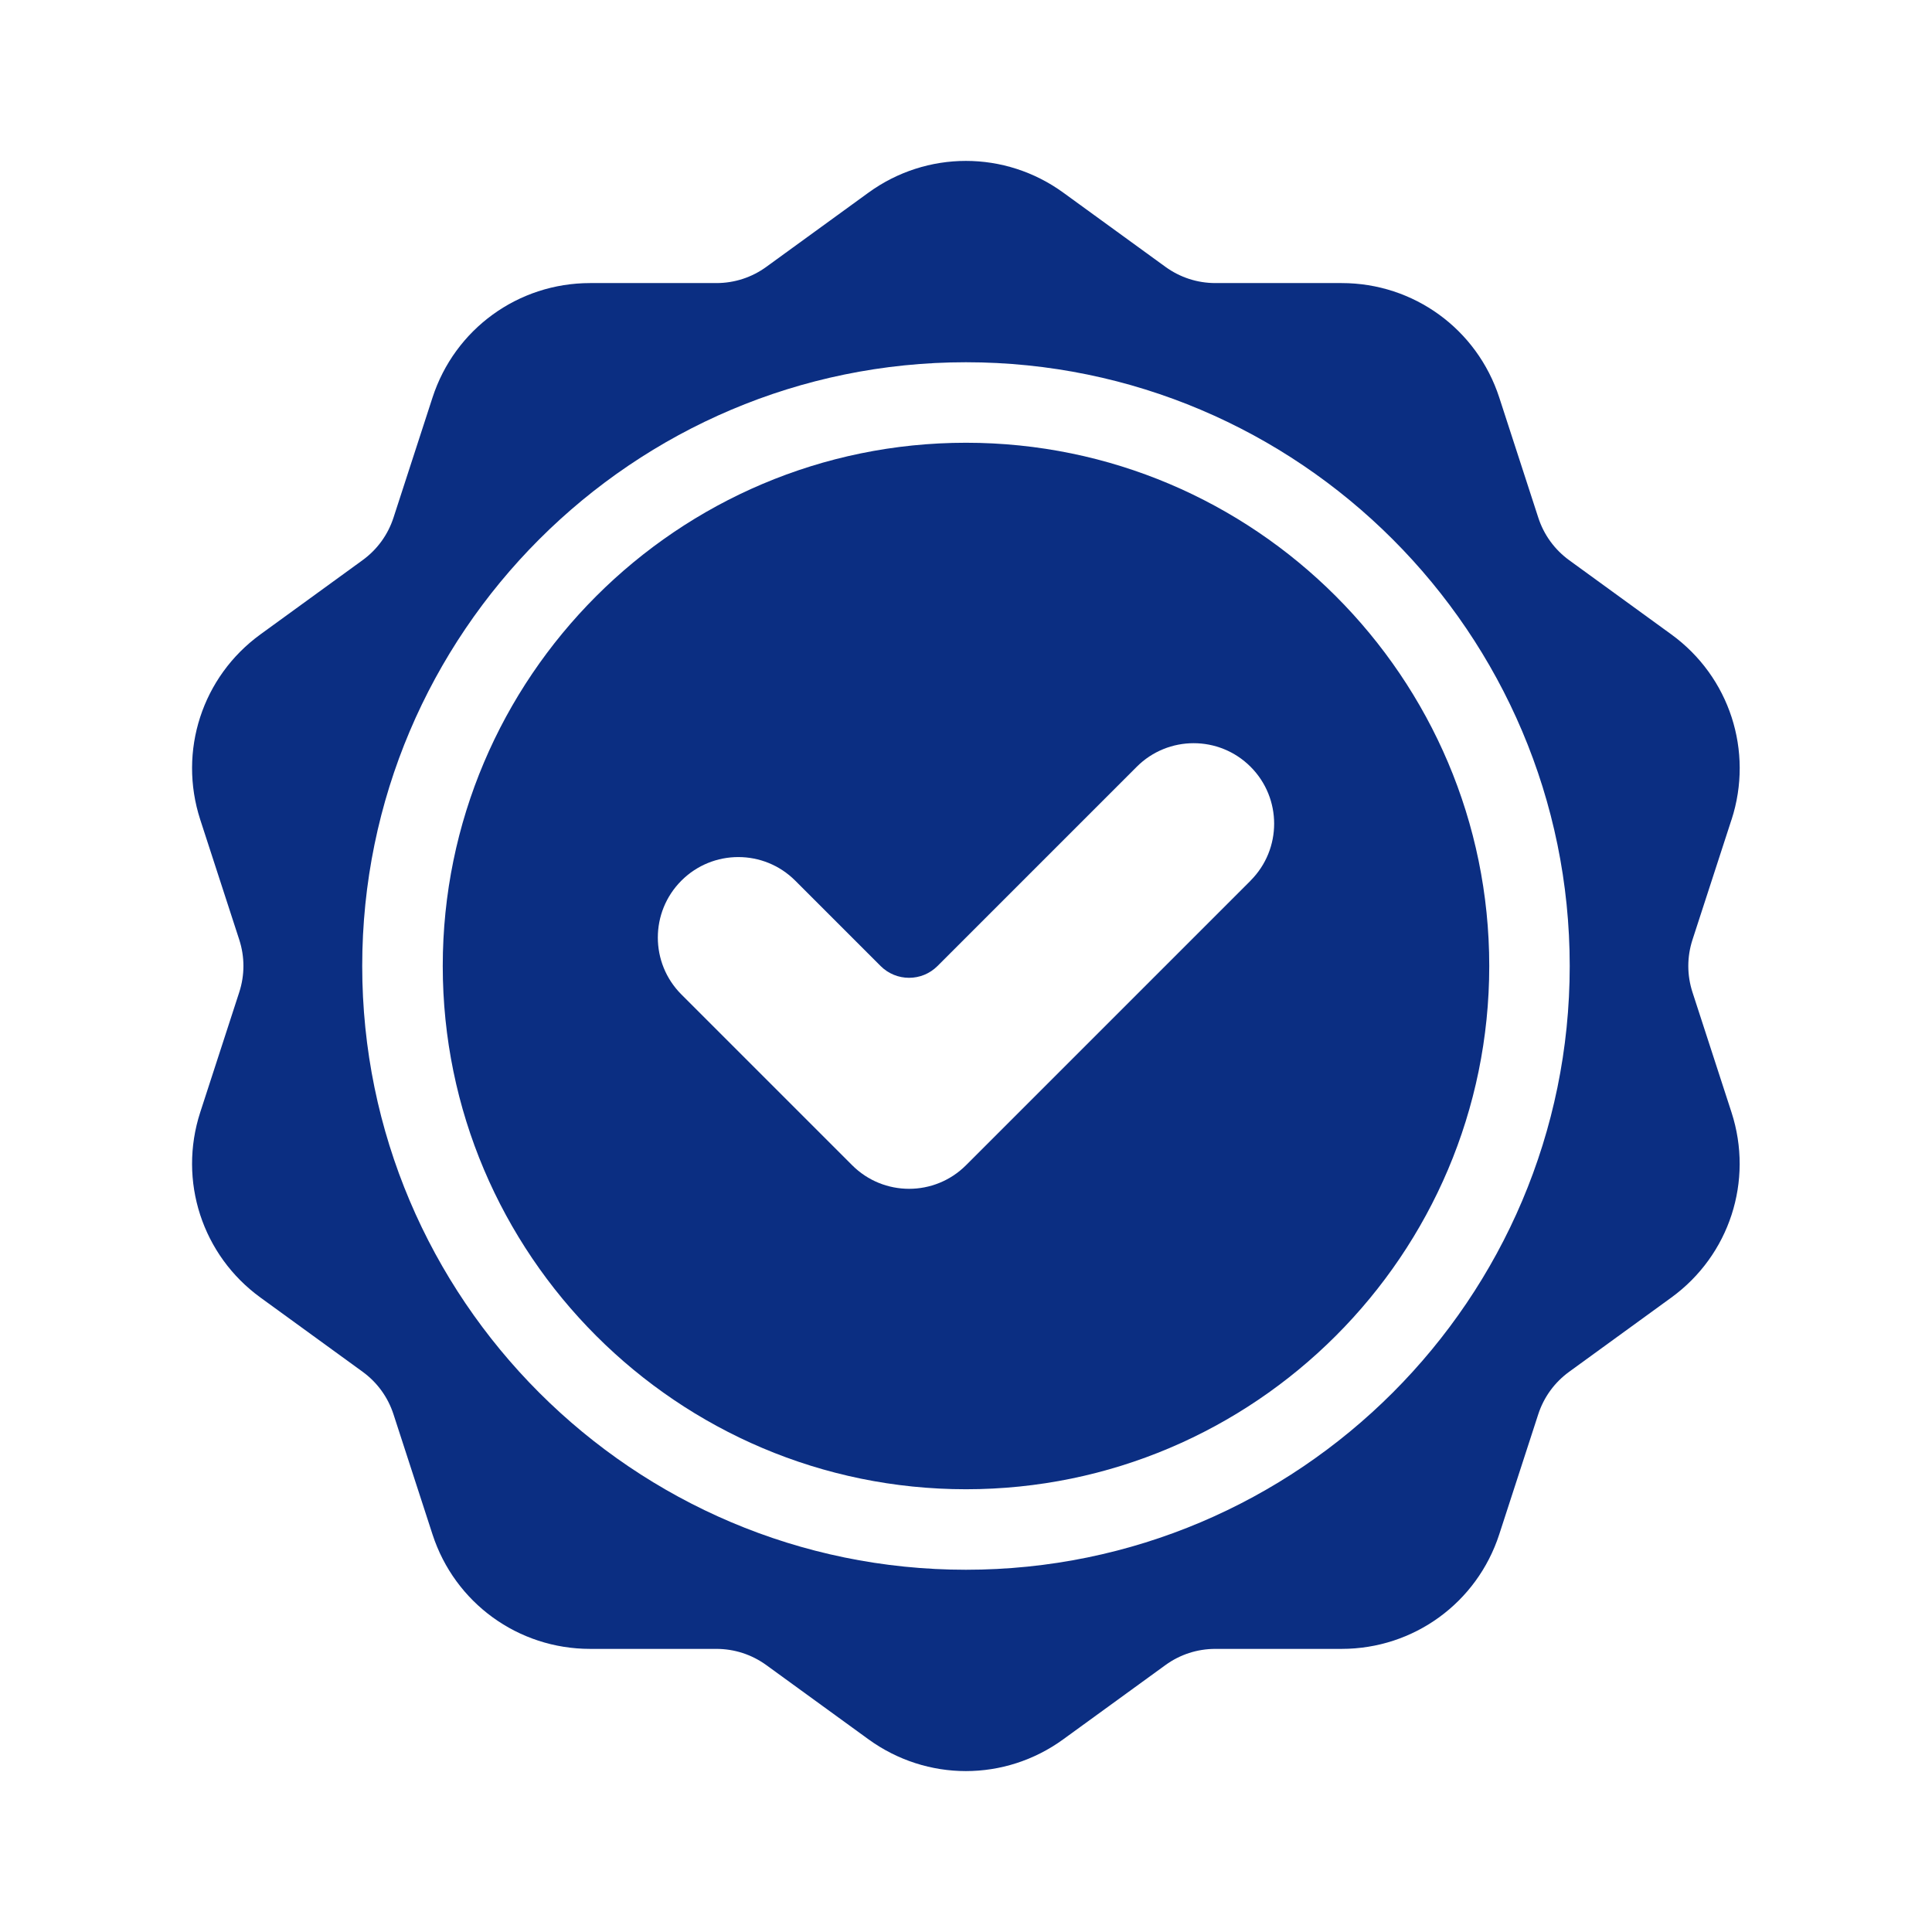
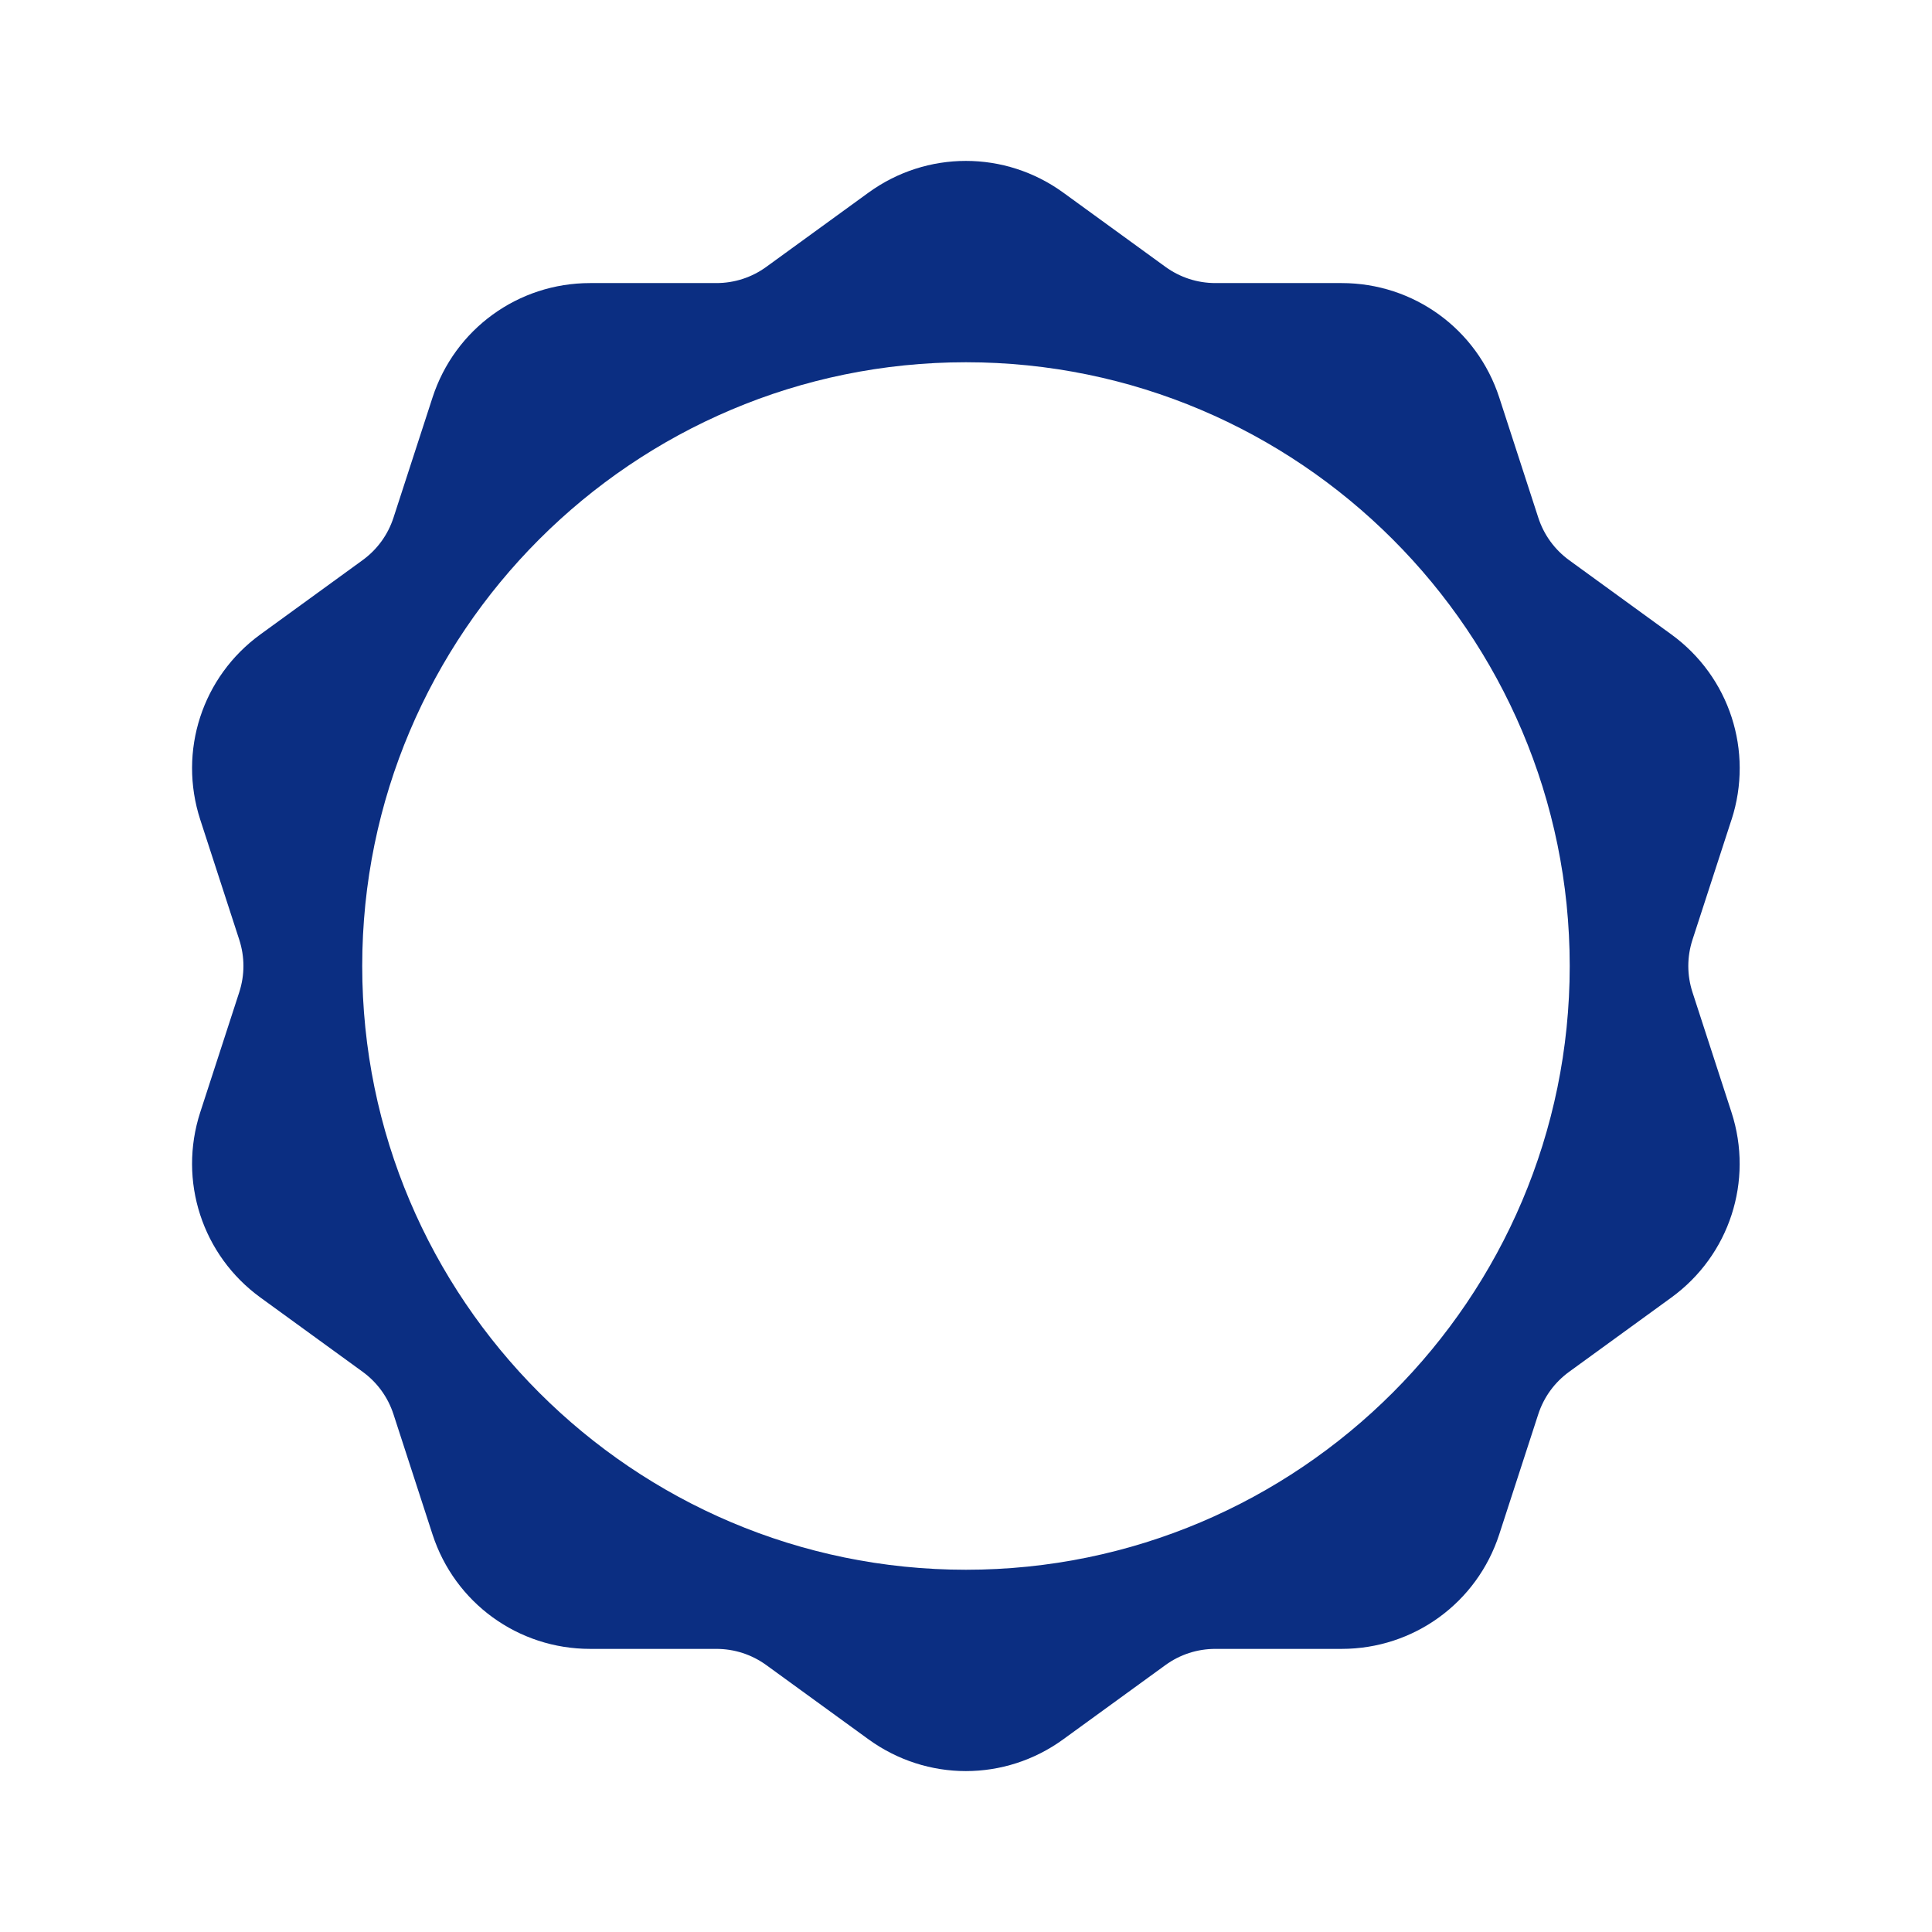
<svg xmlns="http://www.w3.org/2000/svg" width="1200pt" height="1200pt" version="1.1" viewBox="0 0 1200 1200">
  <g fill="#0B2E82">
    <path d="m1075.5 509.1c13.801-42.551-1.227-88.773-37.398-115.05l-63.426-46.074c-9.102-6.625-15.75-15.773-19.227-26.477l-24.227-74.574c-13.824-42.523-53.148-71.102-97.875-71.102h-78.398c-11.25 0-22-3.5-31.102-10.102l-63.426-46.074c-36.176-26.273-84.801-26.273-120.98 0l-63.426 46.074c-9.102 6.625-19.852 10.102-31.102 10.102h-78.398c-44.727 0-84.051 28.574-97.875 71.102l-24.227 74.574c-3.477 10.699-10.125 19.824-19.227 26.449l-63.426 46.074c-36.176 26.273-51.199 72.5-37.398 115.05l24.227 74.551c3.477 10.699 3.477 22 0 32.699l-24.227 74.551c-13.801 42.551 1.227 88.773 37.398 115.05l63.426 46.074c9.102 6.625 15.75 15.773 19.227 26.477l24.227 74.574c13.824 42.523 53.148 71.102 97.875 71.102h78.398c11.25 0 22 3.5 31.102 10.102l63.426 46.074c18.102 13.125 39.301 19.727 60.477 19.727 21.176 0 42.398-6.574 60.477-19.727l63.426-46.074c9.102-6.625 19.852-10.102 31.102-10.102h78.398c44.727 0 84.051-28.574 97.875-71.102l24.227-74.574c3.477-10.699 10.125-19.824 19.227-26.449l63.426-46.074c36.176-26.273 51.199-72.5 37.398-115.05l-24.227-74.551c-3.477-10.699-3.477-22 0-32.699l24.227-74.551zm-475.52 465.9c-206.77 0-375-168.23-375-375s168.23-375 375-375 375 168.23 375 375-168.23 375-375 375z" />
-     <path d="m600 275c-179.2 0-325 145.8-325 325s145.8 325 325 325 325-145.8 325-325-145.8-325-325-325zm176.77 271.98-176.77 176.77c-19.523 19.523-51.176 19.523-70.699 0l-106.07-106.07c-19.523-19.523-19.523-51.176 0-70.699 19.523-19.523 51.176-19.523 70.699 0l53.023 53.023c9.773 9.773 25.602 9.773 35.352 0l123.75-123.75c19.523-19.523 51.176-19.523 70.699 0s19.523 51.176 0 70.699z" />
  </g>
</svg>